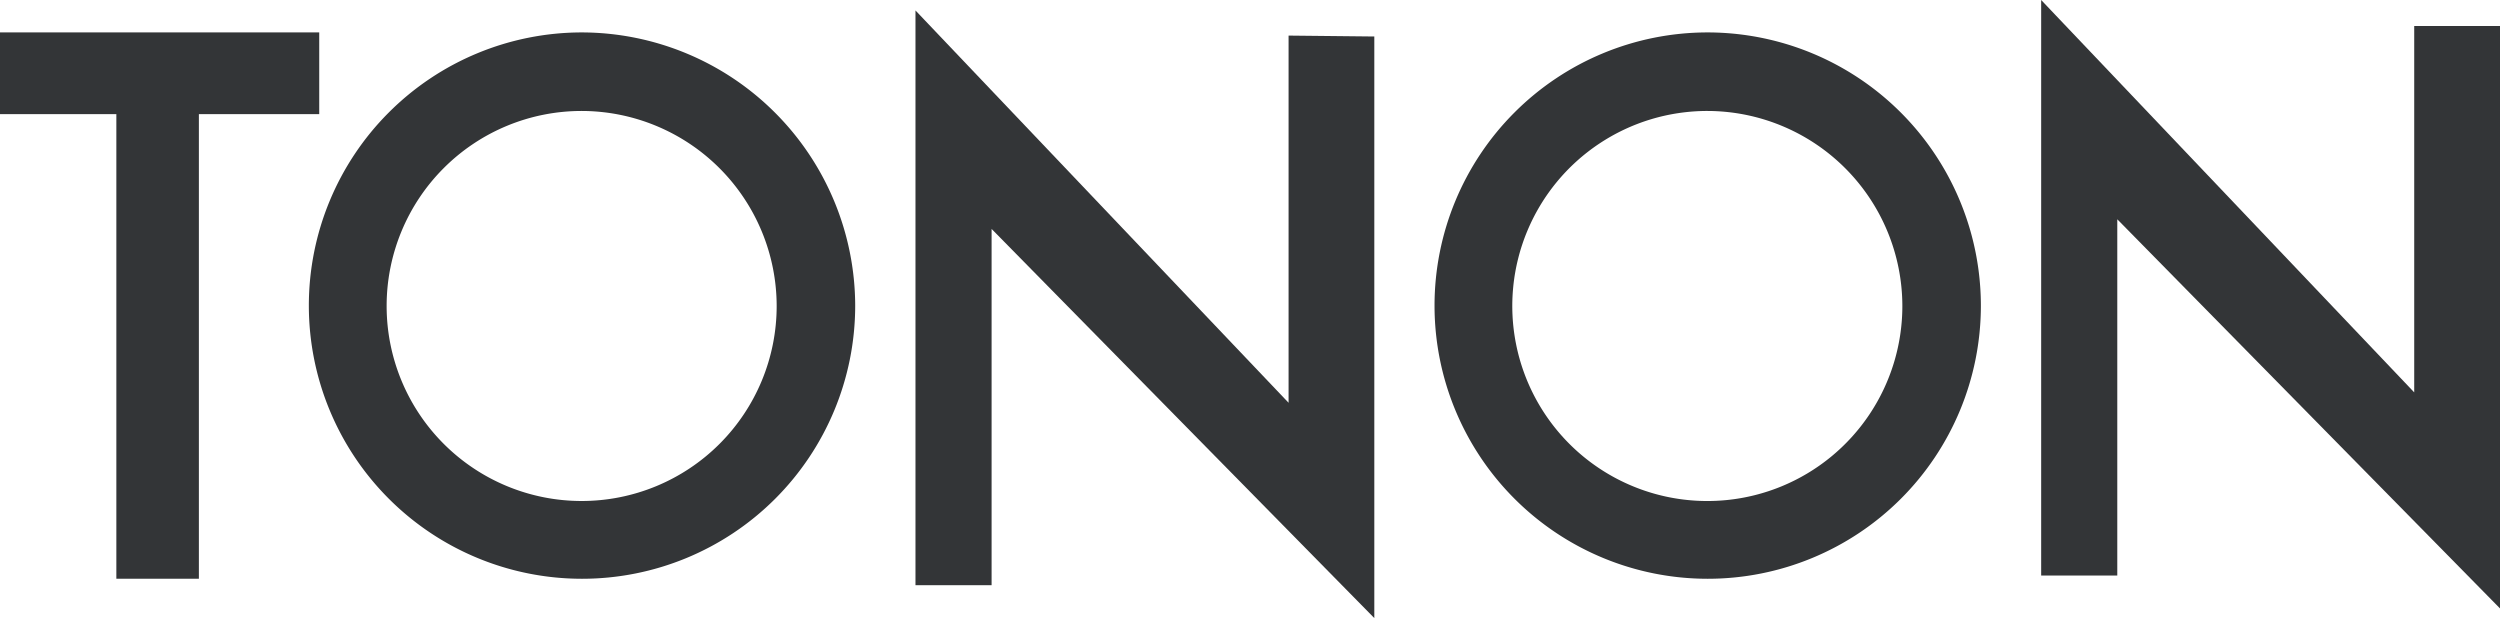
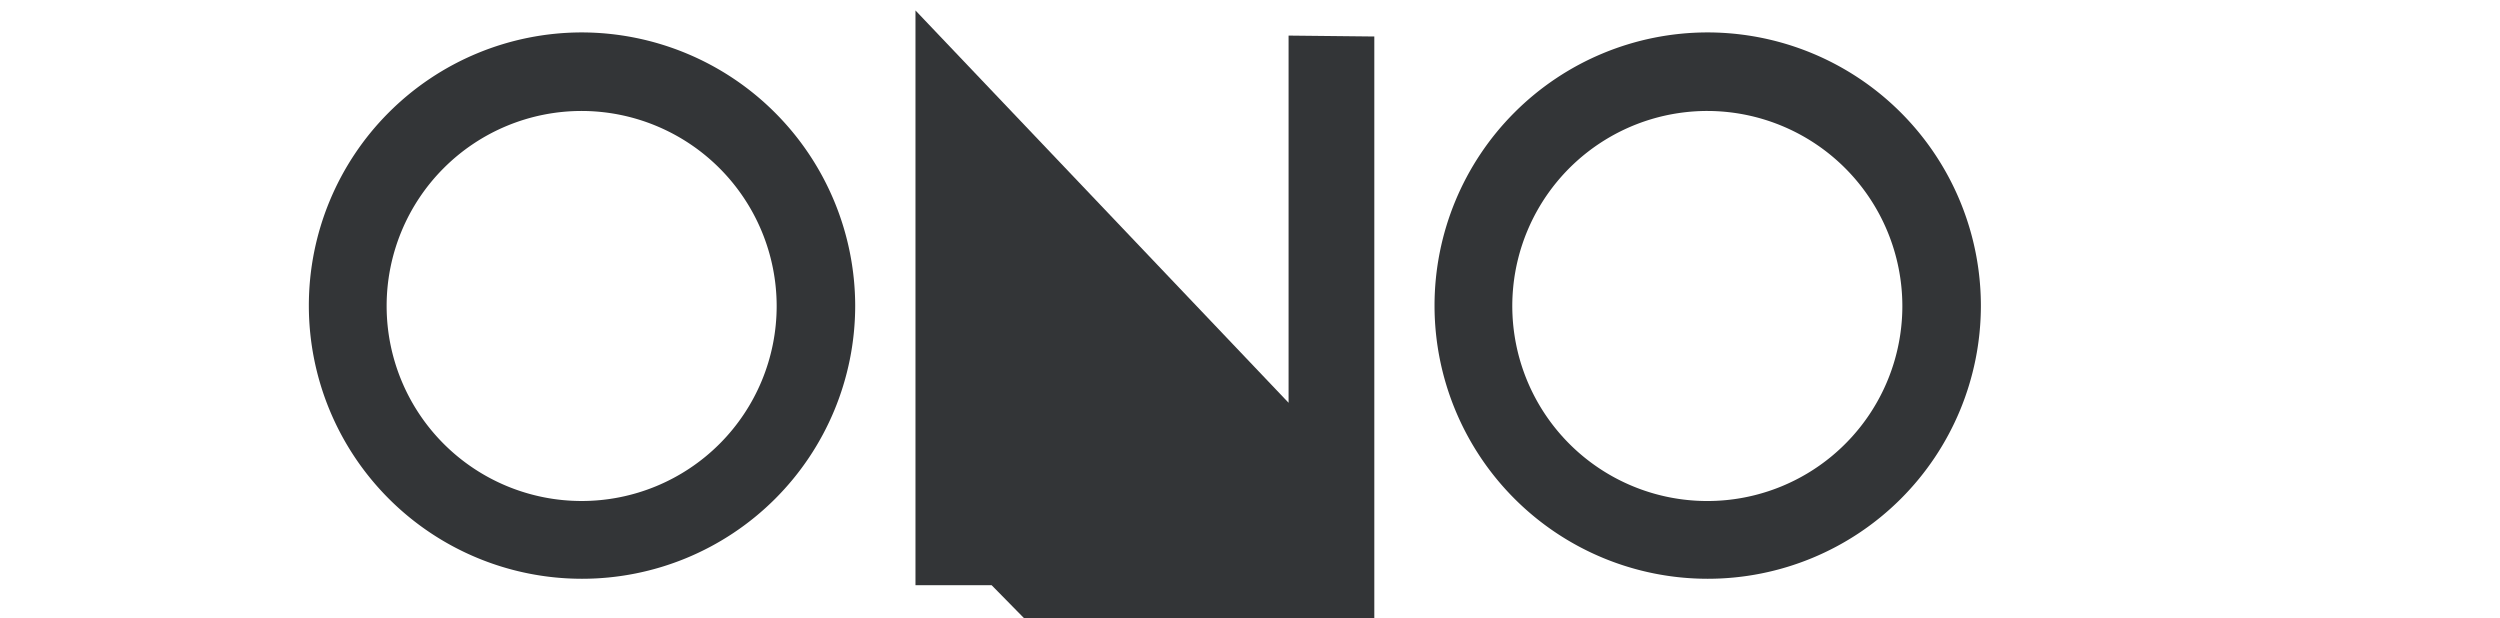
<svg xmlns="http://www.w3.org/2000/svg" width="202.252" height="50" viewBox="0 0 202.252 50">
  <g transform="translate(-100 -41)" style="isolation:isolate">
    <g transform="translate(31.143 -173.195)">
-       <path d="M94.683,216.38H68.857v6.613H78.27v37.583h6.677V222.993h9.736Z" transform="translate(0 0.438)" fill="#333537" />
      <path d="M111.752,216.38a22.1,22.1,0,1,0,22.13,22.131A22.157,22.157,0,0,0,111.752,216.38Zm15.777,22.131a15.777,15.777,0,1,1-15.777-15.777A15.8,15.8,0,0,1,127.529,238.511Z" transform="translate(4.161 0.438)" fill="#333537" />
      <path d="M187.606,216.38a22.1,22.1,0,1,0,22.13,22.131A22.124,22.124,0,0,0,187.606,216.38Zm15.777,22.131a15.778,15.778,0,1,1-15.777-15.777A15.8,15.8,0,0,1,203.383,238.511Z" transform="translate(19.376 0.438)" fill="#333537" />
-       <path d="M160.739,246.639,130.555,214.9v46.495h6.158v-28.82l30.962,31.482V217.007l-6.936-.074Z" transform="translate(12.365 0.141)" fill="#333537" />
-       <path d="M236.6,216.3v29.638L206.42,214.195v46.559h6.158V231.935l30.962,31.482V216.3Z" transform="translate(27.569)" fill="#333537" />
+       <path d="M160.739,246.639,130.555,214.9v46.495h6.158l30.962,31.482V217.007l-6.936-.074Z" transform="translate(12.365 0.141)" fill="#333537" />
    </g>
  </g>
</svg>